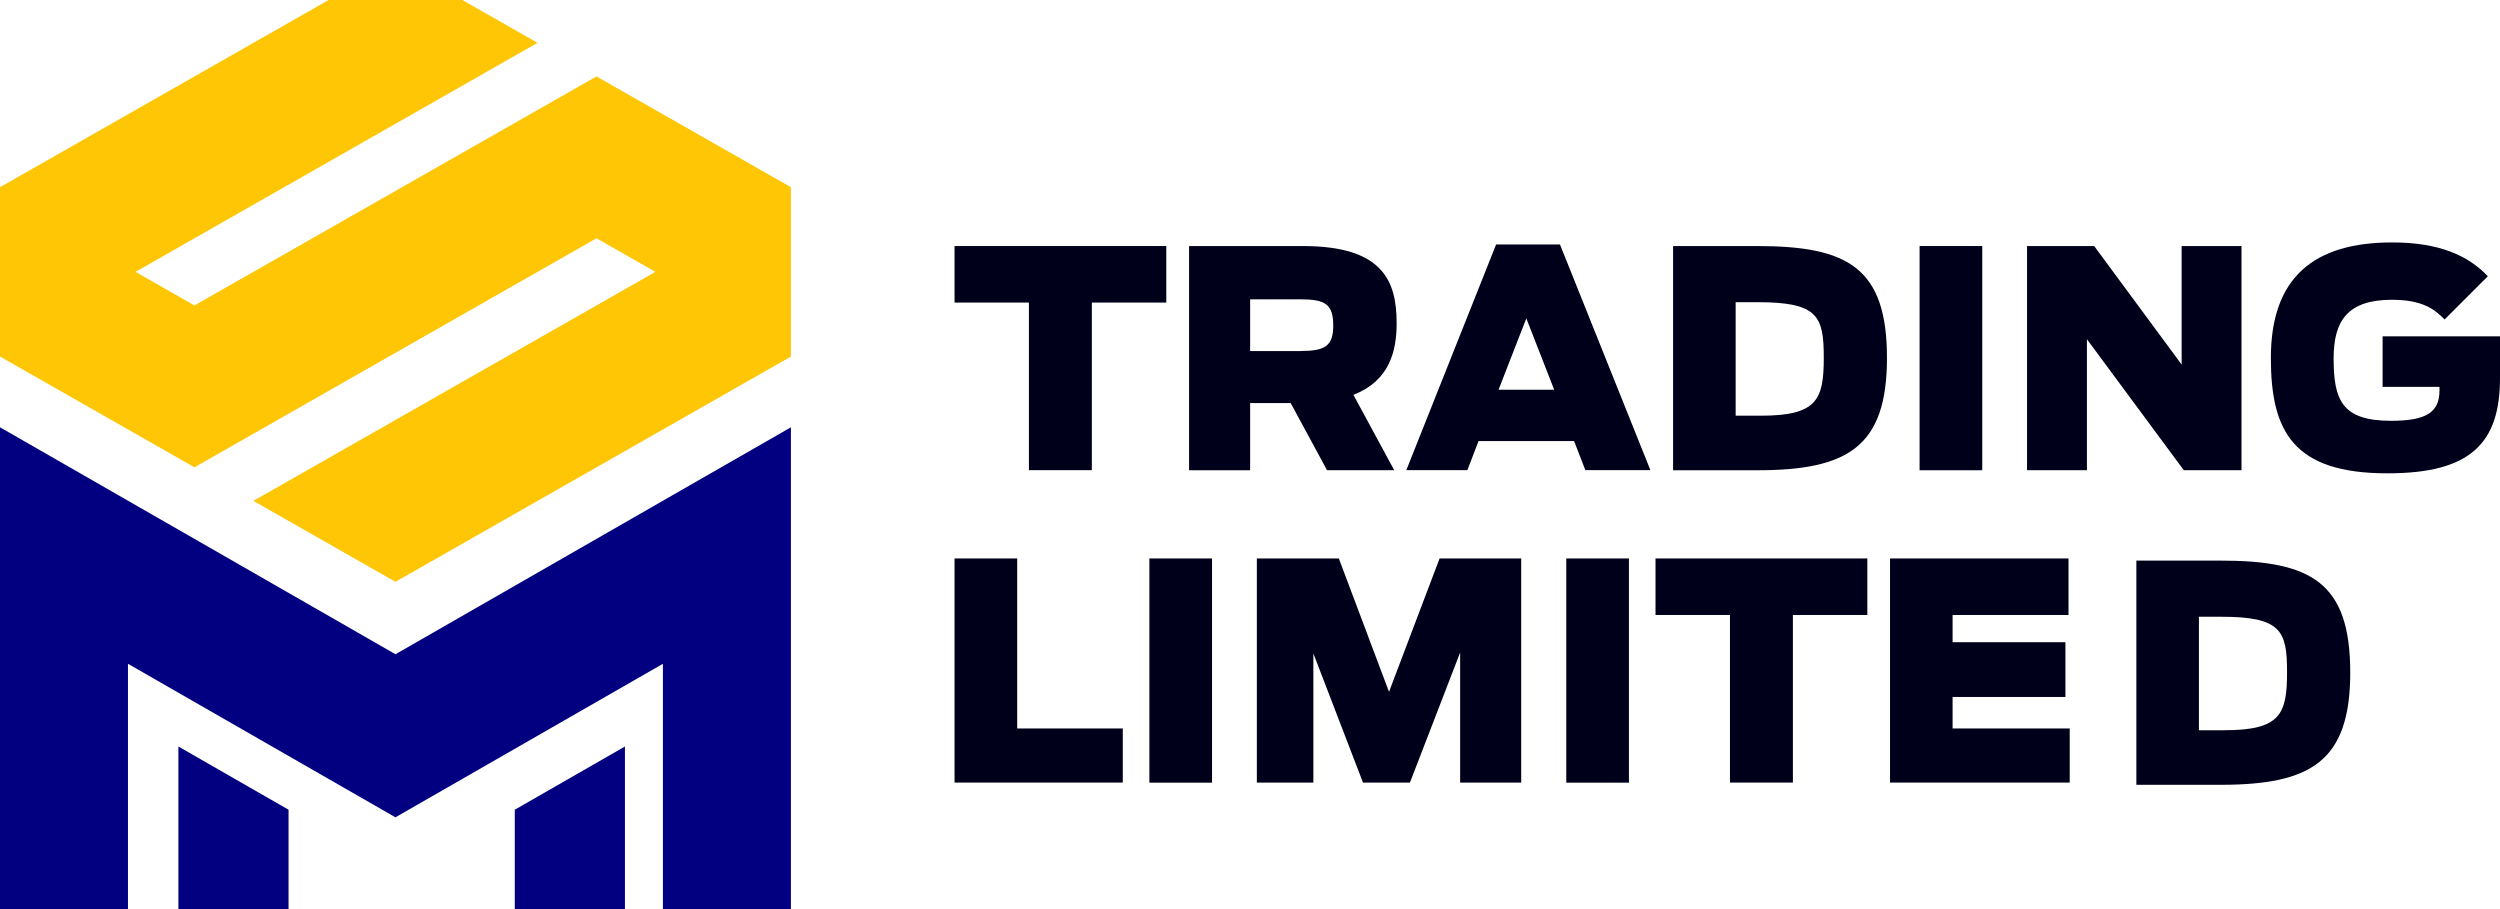
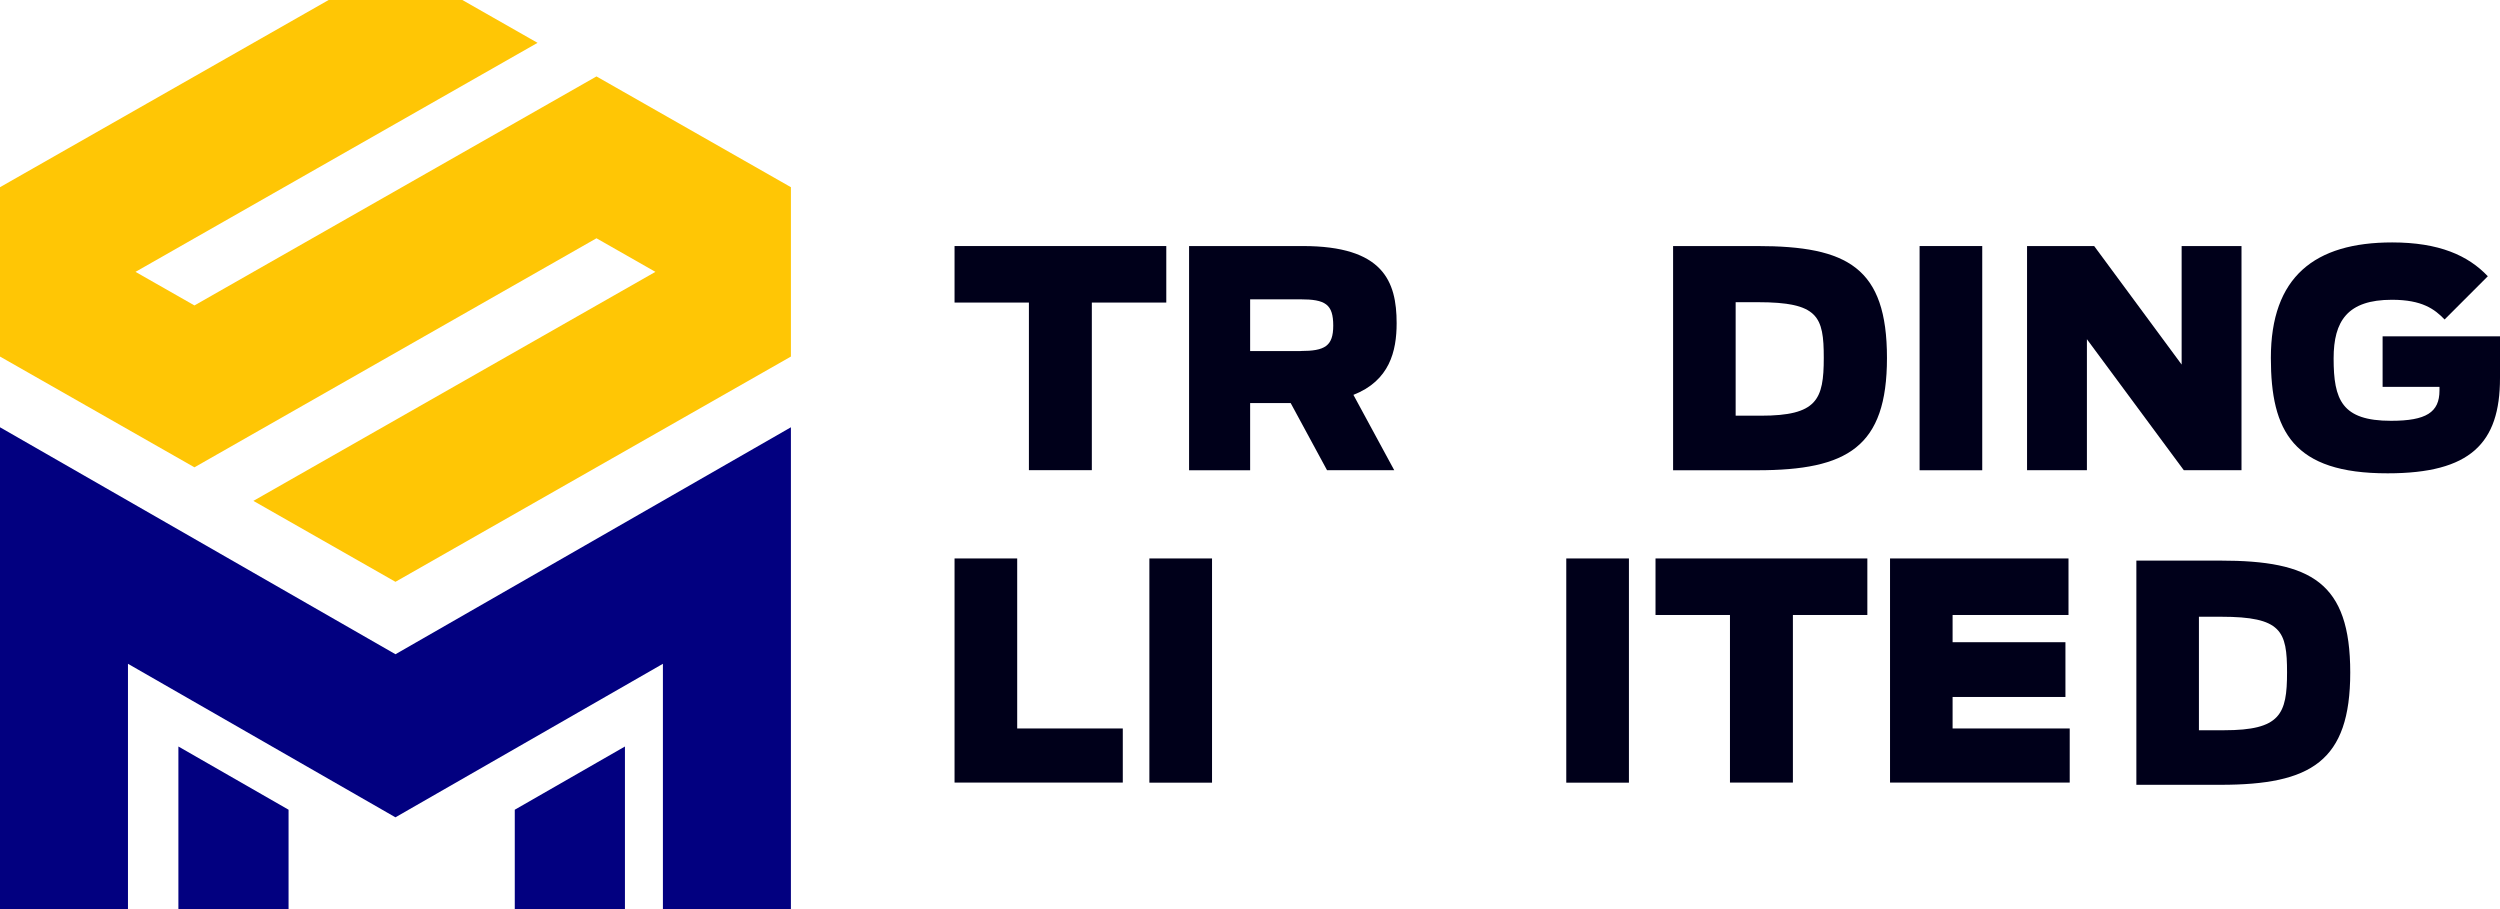
<svg xmlns="http://www.w3.org/2000/svg" width="165" height="60" viewBox="0 0 165 60" fill="none">
  <path d="M67.908 19.969H63V16.239H76.975V19.969H72.061V31.031H67.908V19.969Z" fill="#00001A" />
  <path d="M85.184 26.601H82.509V31.037H78.479V16.239H85.988C91.282 16.239 92.178 18.552 92.178 21.331C92.178 23.172 91.718 25.123 89.325 26.061L92.018 31.031H87.583L85.184 26.601ZM85.841 23.166C87.436 23.166 87.994 22.847 87.994 21.491C87.994 20.074 87.472 19.755 85.816 19.755H82.509V23.172H85.841V23.166Z" fill="#00001A" />
-   <path d="M98.743 16.135H102.958L108.927 31.03H104.633L103.89 29.11H97.584L96.847 31.03H92.817L98.743 16.135ZM102.577 25.724L100.737 21.012L98.903 25.724H102.577Z" fill="#00001A" />
  <path d="M110.424 16.239H115.976C121.945 16.239 124.54 17.656 124.54 23.626C124.54 29.497 121.945 31.037 115.976 31.037H110.424V16.239ZM116.215 27.436C119.927 27.436 120.369 26.38 120.369 23.62C120.369 20.883 120.007 19.945 116.013 19.945H114.553V27.436H116.215Z" fill="#00001A" />
  <path d="M130.828 16.239H126.693V31.037H130.828V16.239Z" fill="#00001A" />
  <path d="M133.785 16.239H138.215L143.988 24.061V16.239H147.939V31.031H144.129L137.736 22.387V31.031H133.785V16.239Z" fill="#00001A" />
  <path d="M149.877 23.626C149.877 18.276 152.755 16 157.884 16C160.976 16 162.896 16.859 164.196 18.233L161.344 21.086C160.687 20.405 159.865 19.785 157.871 19.785C154.933 19.785 154.019 21.184 154.019 23.656C154.019 26.392 154.558 27.773 157.81 27.773C160.129 27.773 161.006 27.215 161.006 25.773V25.534H157.252V22.196H165V24.951C165 29.264 163.043 31.239 157.589 31.239C151.338 31.251 149.877 28.454 149.877 23.626Z" fill="#00001A" />
  <path d="M141 37H146.552C152.521 37 155.116 38.417 155.116 44.386C155.116 50.257 152.521 51.797 146.552 51.797H141V37ZM146.791 48.196C150.503 48.196 150.945 47.141 150.945 44.38C150.945 41.644 150.583 40.705 146.589 40.705H145.129V48.196H146.791Z" fill="#00001A" />
  <path d="M63 36.858H67.135V48.079H74.104V51.65H63V36.858Z" fill="#00001A" />
  <path d="M79.994 36.858H75.859V51.656H79.994V36.858Z" fill="#00001A" />
-   <path d="M82.952 36.858H88.363L91.675 45.662L95.013 36.858H100.399V51.65H96.369V43.067L93.056 51.65H89.958L86.682 43.128V51.65H82.952V36.858Z" fill="#00001A" />
  <path d="M107.509 36.858H103.374V51.656H107.509V36.858Z" fill="#00001A" />
  <path d="M114.178 40.589H109.264V36.858H123.245V40.589H118.331V51.65H114.178V40.589Z" fill="#00001A" />
  <path d="M124.742 36.858H136.521V40.589H128.871V42.386H136.319V46H128.871V48.079H136.601V51.65H124.742V36.858Z" fill="#00001A" />
  <path d="M39.367 15.726L43.257 17.943L16.723 33.058L26.1 38.4L52.2 23.532V12.355L39.367 5.044L12.833 20.159L8.943 17.943L35.477 2.827L30.514 0H21.69L0 12.355V23.532L12.833 30.843L39.367 15.726Z" fill="#FFC605" />
  <path d="M11.774 60H19.045V53.442L11.774 49.269V60ZM26.101 43.18L0 28.2V38.733V60H8.446V43.81L26.099 53.943L43.752 43.81V60H52.2V38.733V28.2L26.101 43.18ZM41.246 49.269L33.975 53.442V60H41.246V49.269Z" fill="#020080" />
</svg>